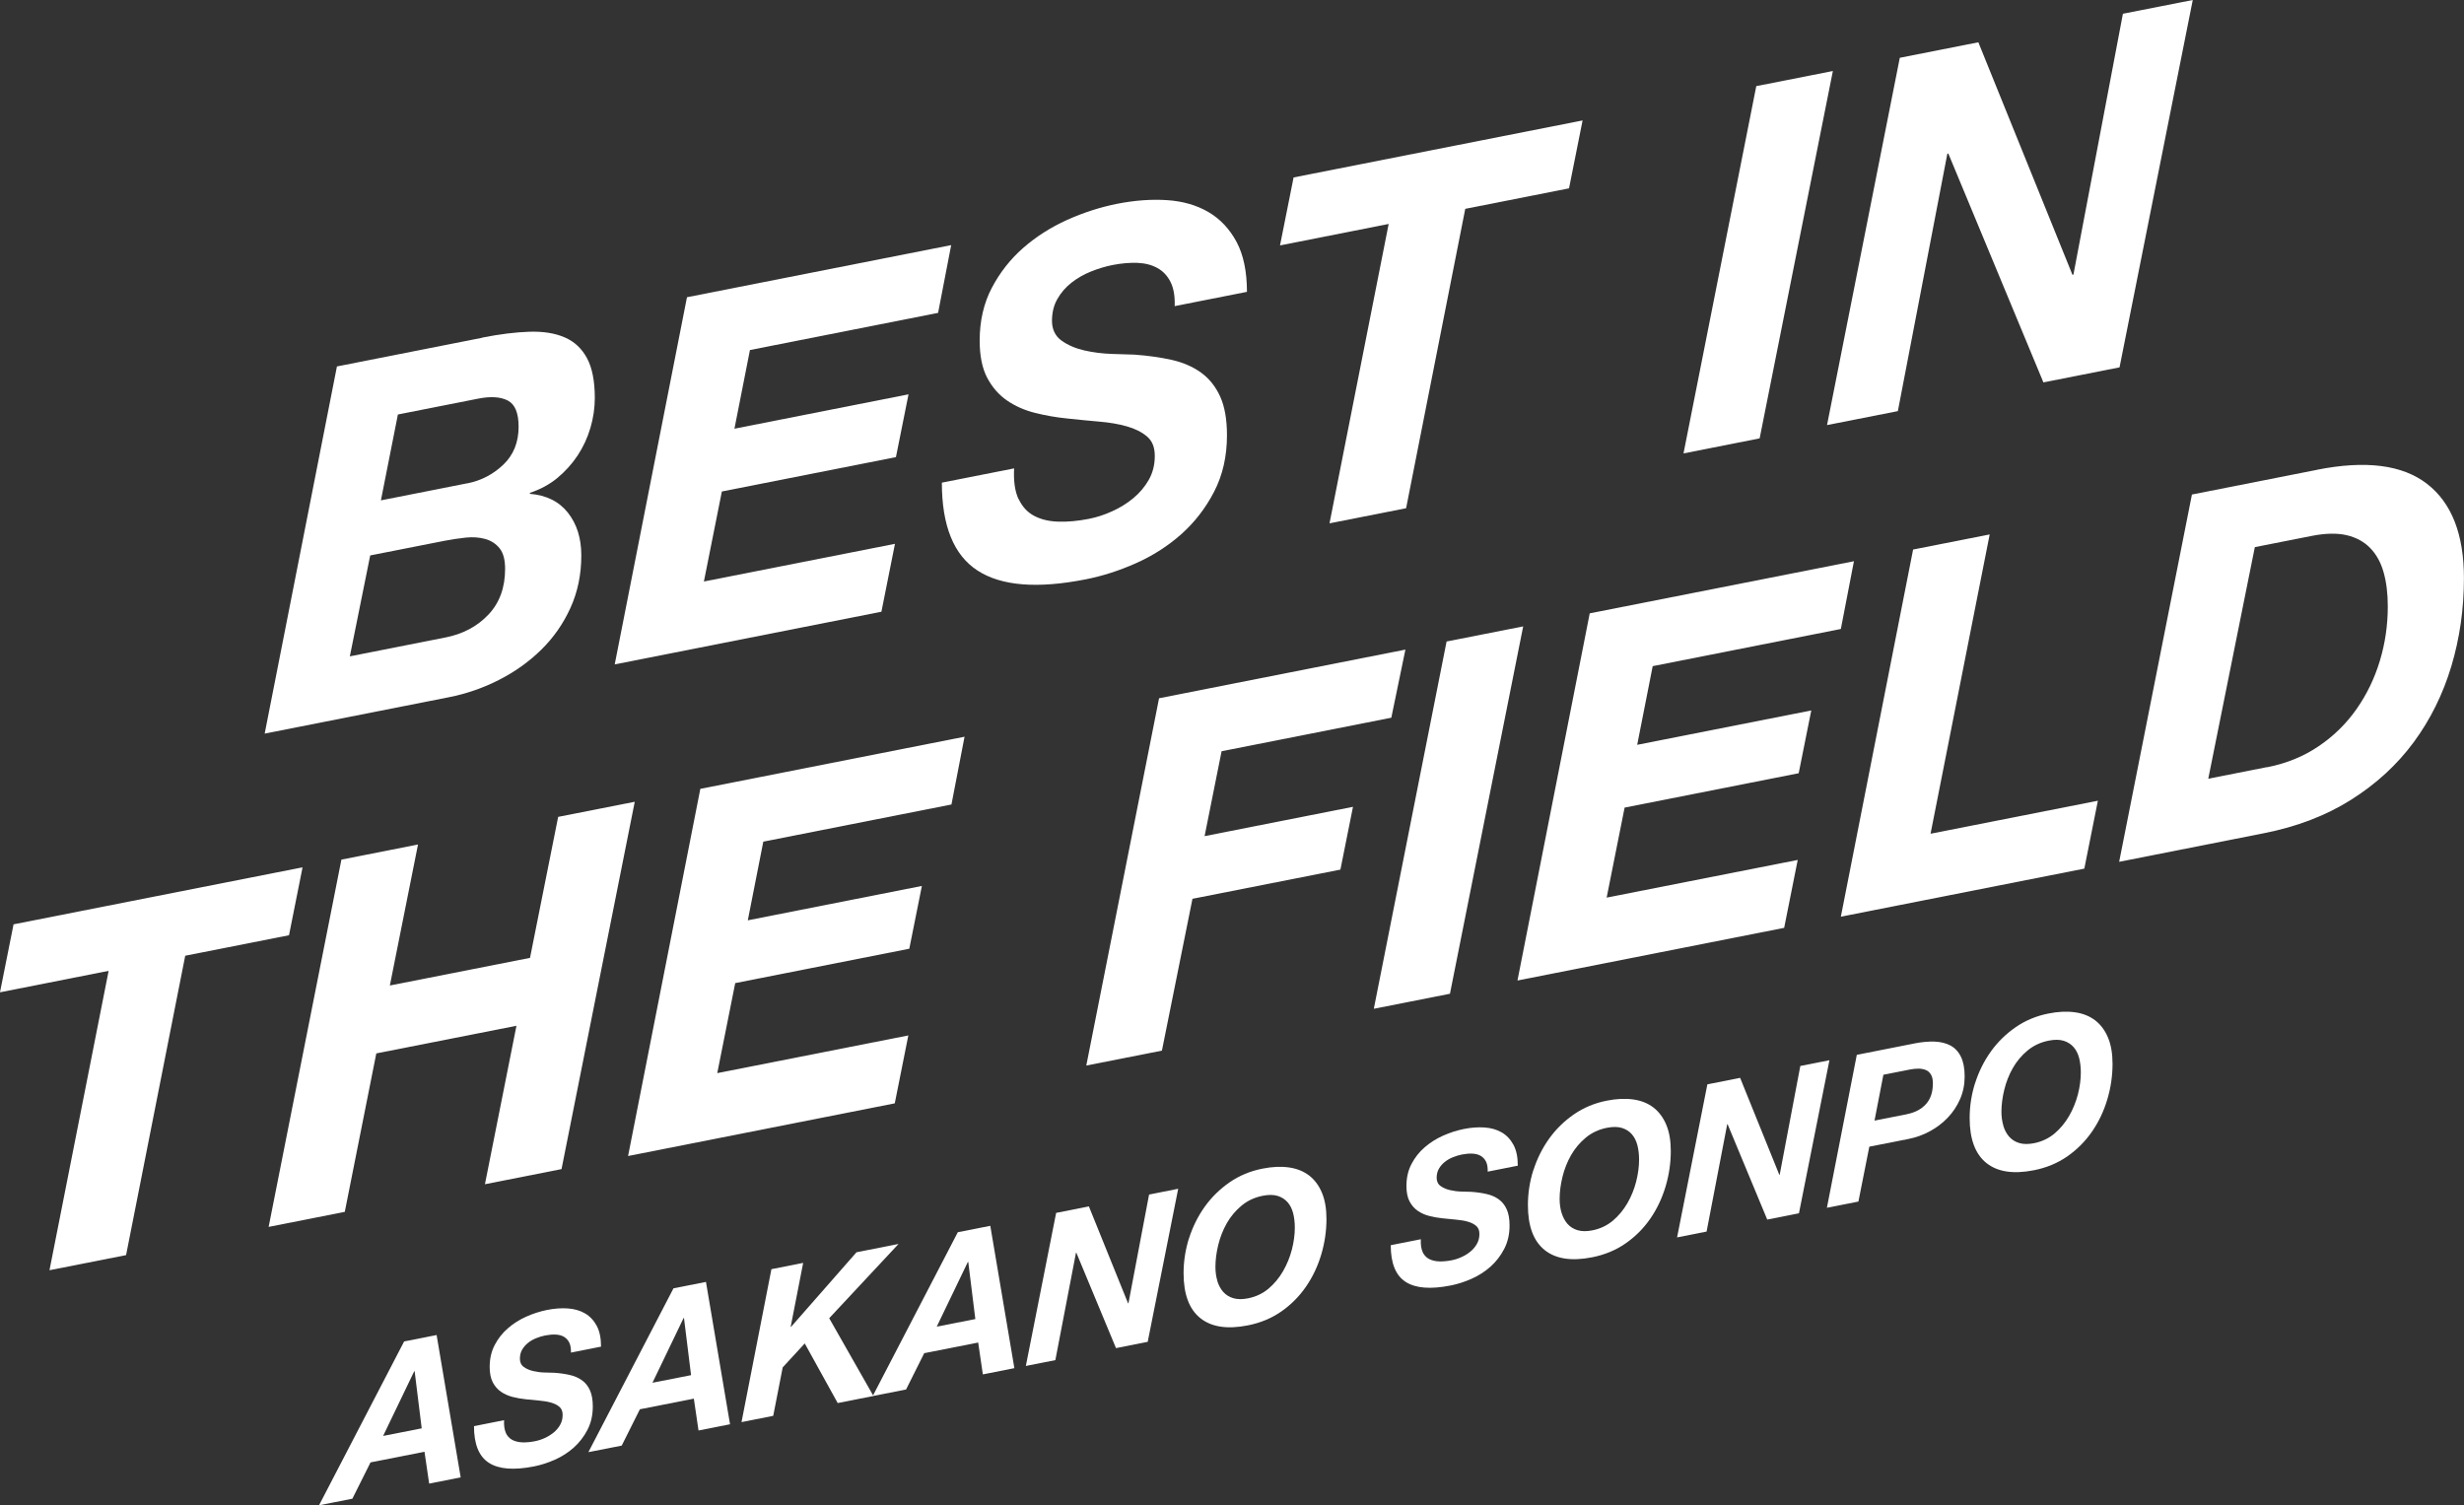
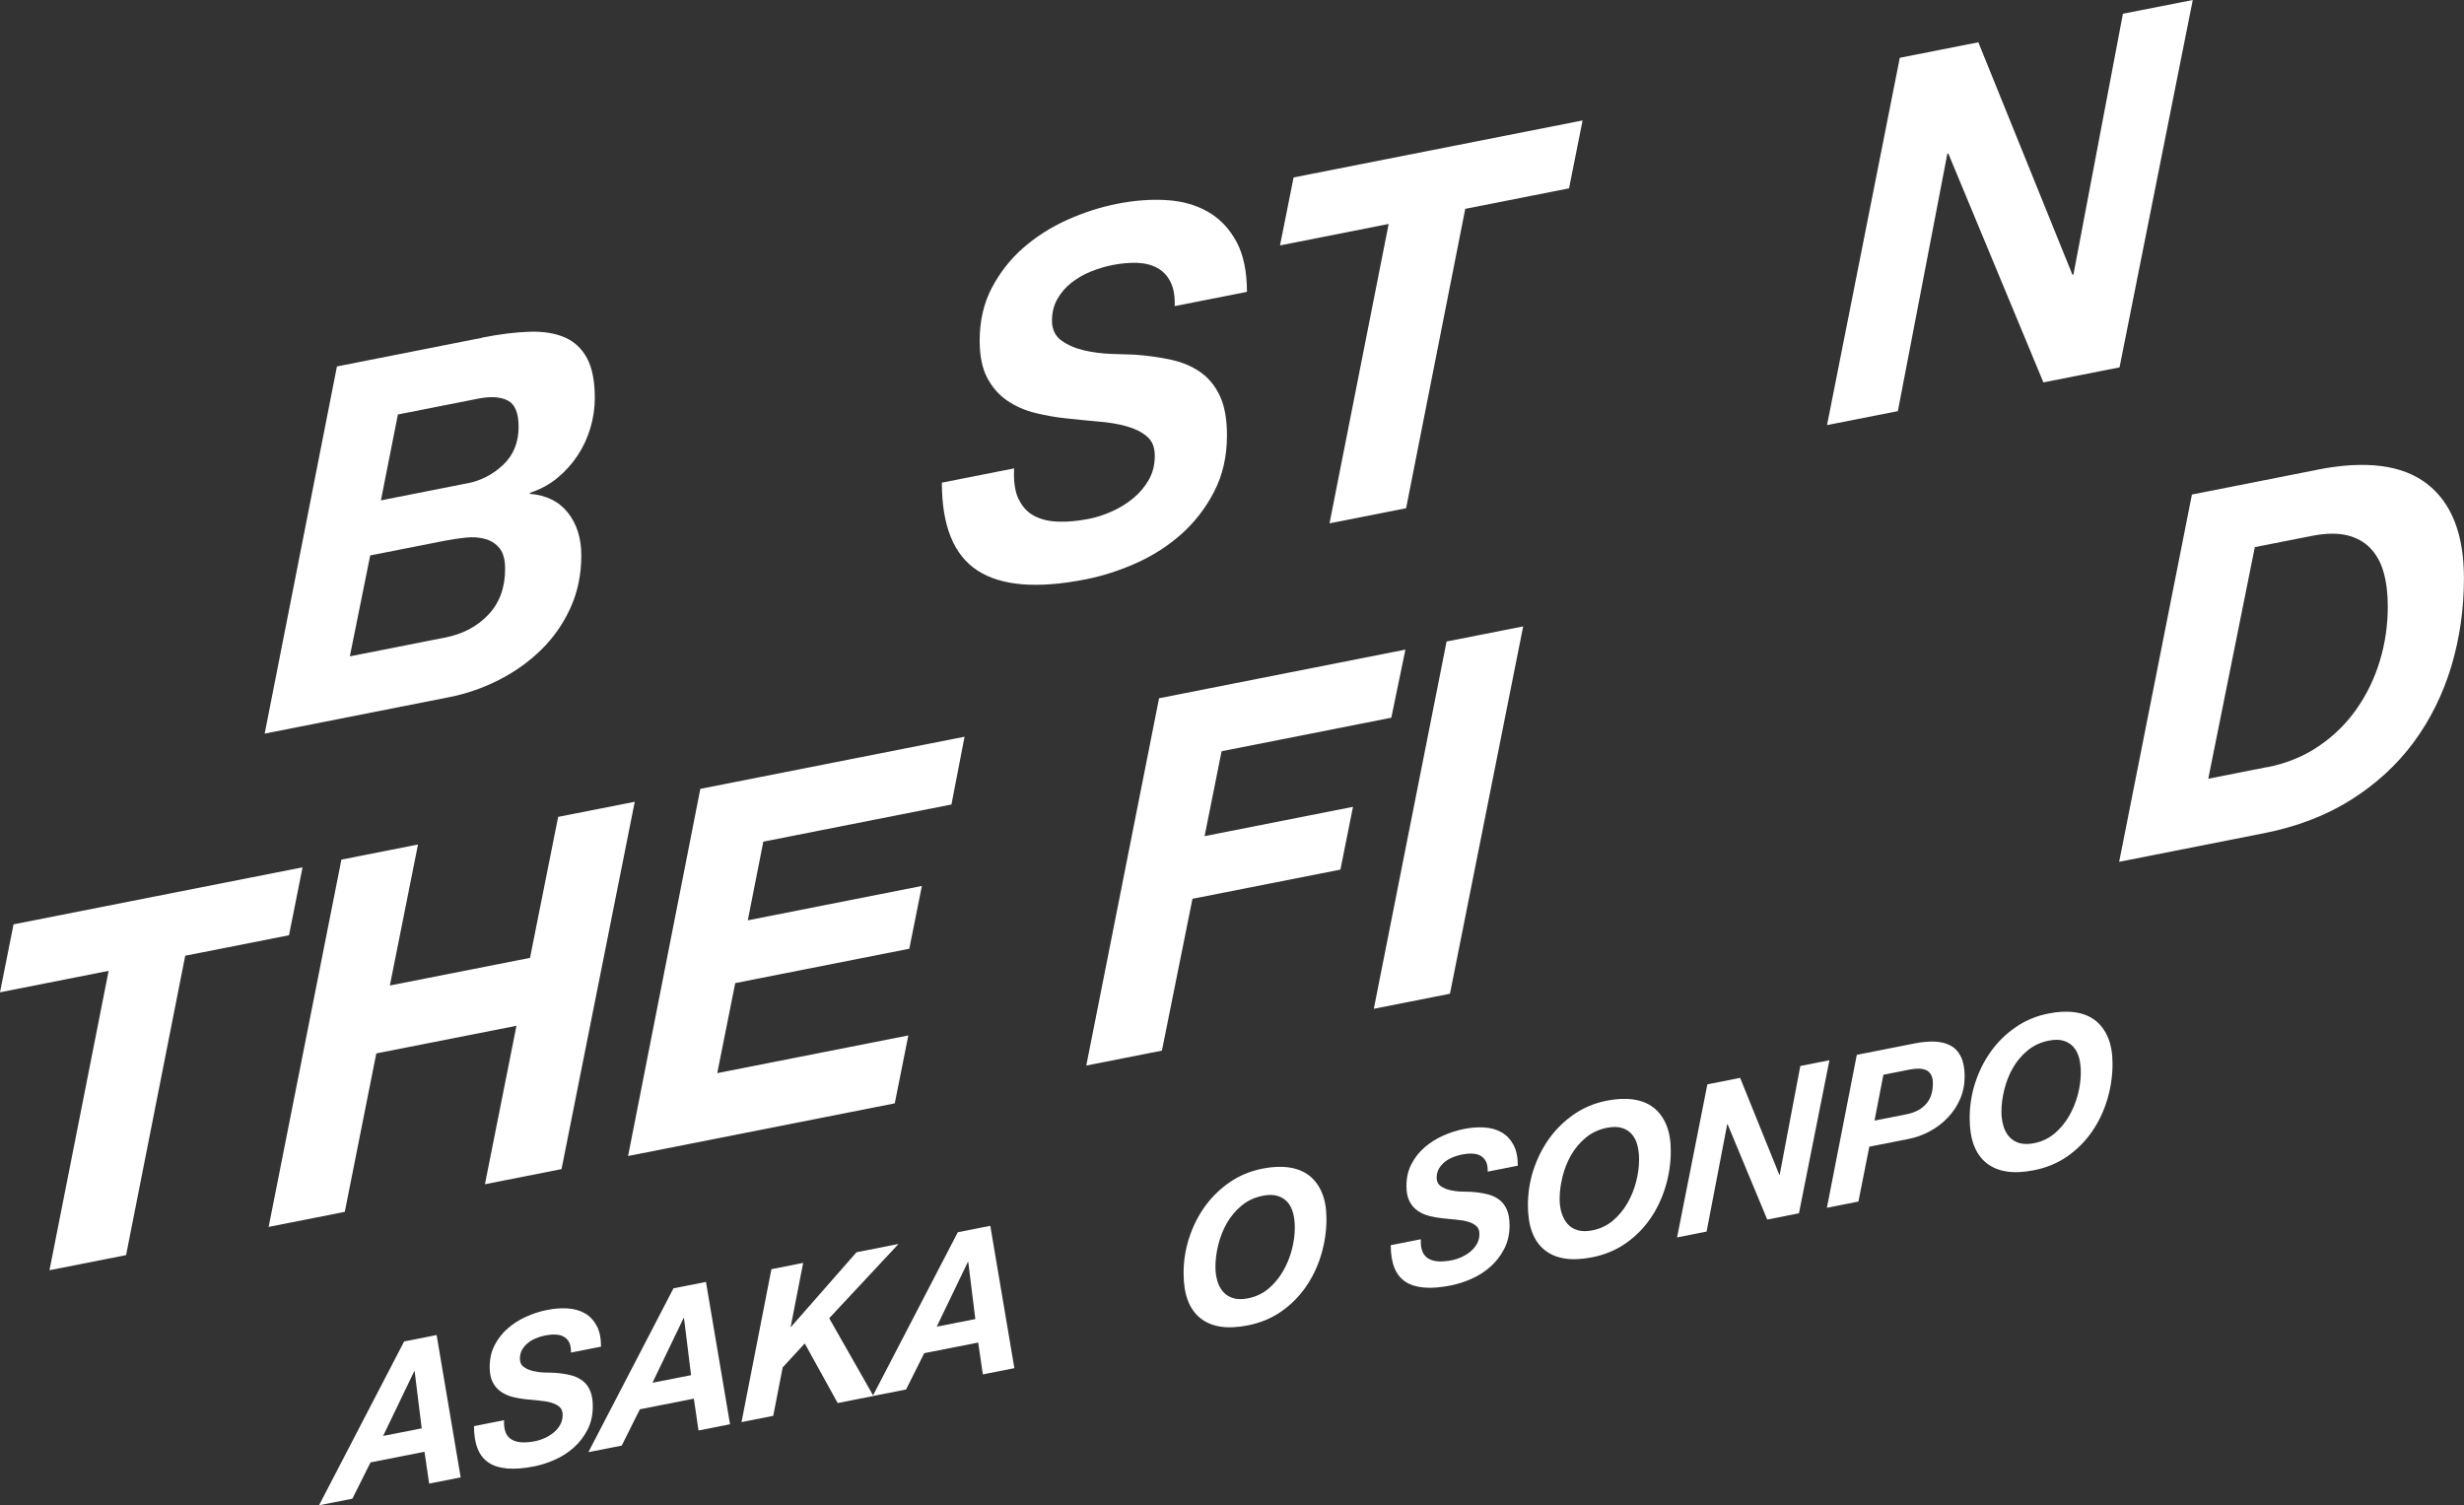
<svg xmlns="http://www.w3.org/2000/svg" id="_レイヤー_2" data-name="レイヤー 2" viewBox="0 0 379.91 232.11">
  <rect x="0" y="0" width="379.91" height="232.11" fill="#333333" stroke="none" />
  <defs>
    <style>
      .cls-1 {
        fill: #fff;
        stroke-width: 0px;
      }
    </style>
  </defs>
  <g id="_レイヤー_1-2" data-name="レイヤー 1">
    <g>
      <path class="cls-1" d="M74.36,52.05c2.69-.53,5.11-.83,7.25-.9,2.14-.07,3.96.22,5.46.87,1.5.65,2.64,1.72,3.44,3.21.8,1.49,1.2,3.54,1.2,6.13,0,1.52-.22,3.05-.67,4.59-.45,1.54-1.11,2.96-1.98,4.28-.87,1.31-1.92,2.47-3.14,3.48-1.22,1-2.63,1.76-4.22,2.28v.15c2.54.21,4.5,1.18,5.87,2.92,1.37,1.74,2.06,3.93,2.06,6.57,0,2.95-.56,5.65-1.68,8.11-1.12,2.46-2.63,4.61-4.52,6.46-1.89,1.85-4.06,3.39-6.51,4.64-2.44,1.24-5.01,2.13-7.7,2.66l-28.41,5.61,11.14-56.61,22.43-4.43ZM68.68,98.29c2.69-.53,4.9-1.7,6.62-3.52,1.72-1.81,2.58-4.17,2.58-7.06,0-1.42-.29-2.48-.86-3.18-.57-.7-1.31-1.18-2.21-1.43-.9-.25-1.89-.32-2.99-.21-1.1.12-2.17.28-3.22.48l-11.52,2.27-3.14,15.56,14.73-2.91ZM72.04,74.53c2.14-.42,4-1.39,5.57-2.89,1.57-1.5,2.35-3.45,2.35-5.84,0-2.13-.56-3.48-1.68-4.05-1.12-.57-2.63-.66-4.52-.29l-12.41,2.45-2.62,13.24,13.31-2.63Z" />
-       <path class="cls-1" d="M146.66,37.78l-2.02,10.46-29.01,5.73-2.39,12.13,26.84-5.3-1.94,9.68-26.84,5.3-2.77,13.88,29.46-5.81-2.09,10.47-41.12,8.12,11.14-56.61,40.75-8.04Z" />
      <path class="cls-1" d="M157.05,76.92c.55,1.19,1.35,2.06,2.39,2.61,1.05.56,2.29.86,3.74.9,1.45.05,3.02-.1,4.71-.43,1.2-.24,2.39-.62,3.59-1.17,1.2-.54,2.28-1.21,3.25-2.01.97-.8,1.77-1.75,2.39-2.83.62-1.09.93-2.32.93-3.69s-.4-2.32-1.2-3c-.8-.68-1.83-1.2-3.1-1.56-1.27-.36-2.72-.61-4.34-.74-1.62-.14-3.25-.3-4.9-.48-1.69-.17-3.34-.46-4.93-.86-1.6-.4-3.03-1.03-4.3-1.9-1.27-.87-2.29-2.04-3.07-3.51-.77-1.47-1.16-3.38-1.16-5.72,0-3.05.62-5.76,1.87-8.14,1.25-2.38,2.87-4.44,4.86-6.18,1.99-1.74,4.25-3.17,6.77-4.31,2.52-1.13,5.07-1.95,7.66-2.47,2.74-.54,5.32-.73,7.74-.57,2.42.16,4.54.77,6.36,1.83,1.82,1.06,3.26,2.6,4.34,4.59,1.07,2,1.61,4.57,1.61,7.72l-11.14,2.2c.05-1.53-.16-2.77-.64-3.72-.47-.95-1.15-1.67-2.02-2.15-.87-.49-1.91-.75-3.1-.8-1.2-.04-2.47.07-3.81.33-1.1.22-2.21.55-3.33,1s-2.13,1.03-3.03,1.74c-.9.71-1.62,1.55-2.17,2.52-.55.97-.82,2.09-.82,3.36s.49,2.33,1.46,3.03c.97.7,2.14,1.2,3.51,1.52,1.37.31,2.78.49,4.22.54,1.45.05,2.62.08,3.51.11,2.09.15,4.01.42,5.76.81,1.74.39,3.25,1.05,4.52,1.96,1.27.92,2.25,2.15,2.95,3.69.7,1.54,1.05,3.53,1.05,5.97,0,3.25-.66,6.15-1.98,8.7-1.32,2.55-3.02,4.74-5.08,6.57-2.07,1.83-4.4,3.32-6.99,4.47-2.59,1.15-5.16,1.97-7.7,2.47-7.48,1.48-13.05,1.03-16.71-1.35-3.66-2.37-5.5-6.89-5.5-13.55l11.14-2.2c-.1,1.95.12,3.52.67,4.71Z" />
      <path class="cls-1" d="M197.36,37.83l2.09-10.47,44.56-8.79-2.09,10.47-16,3.16-9.12,46.16-11.81,2.33,9.12-46.16-16.75,3.31Z" />
-       <path class="cls-1" d="M282.6,10.95l-11.29,56.64-11.74,2.32,11.22-56.63,11.81-2.33Z" />
      <path class="cls-1" d="M305.03,6.52l14.51,35.85.15-.03,7.63-40.22,10.77-2.12-11.29,56.64-11.74,2.32-14.66-35.29-.15.03-7.63,39.69-10.92,2.15,11.22-56.63,12.11-2.39Z" />
      <path class="cls-1" d="M0,152.99l2.09-10.47,44.56-8.79-2.09,10.47-16,3.16-9.12,46.16-11.81,2.33,9.12-46.16-16.75,3.31Z" />
      <path class="cls-1" d="M64.45,130.21l-4.34,21.74,21.61-4.26,4.34-21.74,11.81-2.33-11.29,56.64-11.81,2.33,4.86-24.43-21.61,4.26-4.86,24.43-11.74,2.32,11.22-56.63,11.81-2.33Z" />
      <path class="cls-1" d="M148.72,113.58l-2.02,10.46-29.01,5.73-2.39,12.13,26.84-5.3-1.94,9.68-26.84,5.3-2.77,13.88,29.46-5.81-2.09,10.47-41.12,8.12,11.14-56.61,40.75-8.04Z" />
      <path class="cls-1" d="M216.69,100.17l-2.17,10.49-26.17,5.17-2.62,13.09,22.88-4.52-1.94,9.68-22.81,4.5-4.71,23.41-11.66,2.3,11.22-56.63,37.98-7.5Z" />
      <path class="cls-1" d="M234.85,96.58l-11.29,56.64-11.74,2.32,11.22-56.63,11.81-2.33Z" />
-       <path class="cls-1" d="M285.85,86.52l-2.02,10.46-29.01,5.73-2.39,12.13,26.84-5.3-1.94,9.68-26.84,5.3-2.77,13.88,29.46-5.81-2.09,10.47-41.12,8.12,11.14-56.61,40.75-8.04Z" />
-       <path class="cls-1" d="M306.78,82.39l-9.12,46.16,25.8-5.09-2.09,10.47-37.54,7.41,11.14-56.61,11.81-2.33Z" />
      <path class="cls-1" d="M357.25,72.43c7.53-1.49,13.18-.76,16.97,2.18,3.79,2.94,5.68,7.78,5.68,14.54,0,4.73-.65,9.25-1.94,13.57-1.3,4.32-3.23,8.22-5.79,11.7-2.57,3.48-5.78,6.44-9.65,8.88-3.86,2.44-8.36,4.17-13.5,5.18l-22.28,4.4,11.22-56.63,19.29-3.81ZM349.55,118.3c2.99-.59,5.64-1.67,7.96-3.25,2.32-1.57,4.26-3.48,5.83-5.72,1.57-2.24,2.77-4.71,3.59-7.42.82-2.7,1.23-5.5,1.23-8.4,0-1.98-.21-3.73-.64-5.25-.42-1.52-1.11-2.76-2.06-3.75-.95-.98-2.16-1.64-3.63-1.99-1.47-.34-3.25-.31-5.35.1l-8.82,1.74-7.18,35.71,9.05-1.79Z" />
      <path class="cls-1" d="M67.32,205.85l3.71,21.94-4.86.96-.72-4.91-8.32,1.64-2.8,5.6-5.14,1.01,13.12-25.26,5.02-.99ZM65.02,220.22l-1.09-8.8h-.06s-4.8,9.98-4.8,9.98l5.95-1.17Z" />
      <path class="cls-1" d="M77.98,220.92c.23.49.56.86,1,1.09.44.23.96.36,1.56.38.6.02,1.26-.04,1.96-.18.5-.1,1-.26,1.5-.49.5-.23.95-.51,1.36-.84s.74-.73,1-1.18c.26-.45.39-.97.39-1.54s-.17-.97-.5-1.25c-.33-.28-.76-.5-1.29-.65s-1.13-.25-1.81-.31c-.67-.06-1.36-.12-2.04-.2-.71-.07-1.39-.19-2.06-.36-.66-.17-1.26-.43-1.79-.79-.53-.36-.96-.85-1.28-1.46-.32-.61-.48-1.41-.48-2.38,0-1.27.26-2.4.78-3.39.52-.99,1.19-1.85,2.03-2.57.83-.72,1.77-1.32,2.82-1.79,1.05-.47,2.11-.81,3.19-1.03,1.14-.23,2.22-.31,3.22-.24,1.01.07,1.89.32,2.65.76.76.44,1.36,1.08,1.81,1.91s.67,1.91.67,3.22l-4.64.92c.02-.64-.07-1.16-.26-1.55-.2-.39-.48-.69-.84-.9s-.79-.31-1.29-.33c-.5-.02-1.03.03-1.59.14-.46.09-.92.23-1.39.42-.47.19-.89.43-1.26.73-.37.3-.67.65-.9,1.05-.23.4-.34.87-.34,1.4s.2.97.61,1.26c.4.29.89.5,1.46.63.57.13,1.16.21,1.76.22.6.02,1.09.03,1.46.04.87.06,1.67.17,2.4.34.73.16,1.35.44,1.88.82.53.38.94.89,1.23,1.54.29.64.44,1.47.44,2.49,0,1.36-.28,2.56-.83,3.62-.55,1.06-1.26,1.97-2.12,2.74-.86.76-1.83,1.38-2.91,1.86-1.08.48-2.15.82-3.21,1.03-3.12.61-5.44.43-6.96-.56-1.53-.99-2.29-2.87-2.29-5.65l4.64-.92c-.04.81.05,1.47.28,1.96Z" />
      <path class="cls-1" d="M108.85,197.66l3.71,21.94-4.86.96-.72-4.91-8.32,1.64-2.8,5.6-5.14,1.01,13.12-25.26,5.02-.99ZM106.55,212.02l-1.09-8.8h-.06s-4.8,9.98-4.8,9.98l5.95-1.17Z" />
      <path class="cls-1" d="M123.84,194.7l-1.93,9.88h.06s10.09-11.5,10.09-11.5l6.48-1.28-10.69,11.45,6.82,11.99-5.51,1.09-5.08-9.19-3.4,3.69-1.46,7.47-4.89.97,4.61-23.58,4.89-.97Z" />
      <path class="cls-1" d="M152.69,189.01l3.71,21.94-4.86.96-.72-4.91-8.32,1.64-2.8,5.6-5.14,1.01,13.12-25.26,5.02-.99ZM150.38,203.37l-1.09-8.8h-.06s-4.8,9.98-4.8,9.98l5.95-1.17Z" />
-       <path class="cls-1" d="M167.89,186.01l6.04,14.94h.06s3.18-16.77,3.18-16.77l4.49-.89-4.7,23.6-4.89.97-6.11-14.7h-.06s-3.18,16.55-3.18,16.55l-4.55.9,4.67-23.6,5.05-1Z" />
      <path class="cls-1" d="M183.34,190.9c.56-1.76,1.37-3.38,2.41-4.84,1.05-1.47,2.33-2.72,3.83-3.76,1.51-1.04,3.19-1.74,5.06-2.11,1.5-.3,2.86-.36,4.08-.19,1.22.17,2.26.59,3.12,1.24.85.66,1.51,1.54,1.98,2.66.47,1.11.7,2.47.7,4.05,0,1.86-.27,3.69-.81,5.5-.54,1.8-1.32,3.45-2.35,4.94-1.03,1.49-2.29,2.77-3.8,3.82-1.51,1.05-3.24,1.77-5.19,2.15-3.16.62-5.59.25-7.31-1.13-1.71-1.38-2.57-3.68-2.57-6.92,0-1.84.28-3.64.84-5.41ZM187.69,197.5c.2.66.5,1.22.9,1.68.41.46.92.79,1.56.98.63.19,1.4.2,2.29.02,1.2-.24,2.25-.74,3.15-1.49.89-.76,1.64-1.66,2.24-2.7.6-1.04,1.05-2.15,1.36-3.33.3-1.18.45-2.31.45-3.39,0-.8-.09-1.54-.26-2.22-.18-.67-.46-1.24-.86-1.69-.4-.45-.9-.77-1.53-.97-.62-.19-1.39-.2-2.3-.02-1.25.25-2.33.75-3.26,1.52-.92.76-1.68,1.67-2.27,2.7-.59,1.04-1.03,2.15-1.32,3.34-.29,1.19-.44,2.32-.44,3.4,0,.78.1,1.51.3,2.16Z" />
      <path class="cls-1" d="M219.33,193.02c.23.49.56.86,1,1.09.44.23.96.36,1.56.38.6.02,1.26-.04,1.96-.18.5-.1,1-.26,1.5-.49.5-.23.95-.5,1.36-.84.41-.33.74-.73,1-1.18.26-.45.39-.97.39-1.54s-.17-.97-.5-1.25c-.33-.28-.76-.5-1.29-.65s-1.13-.25-1.81-.31-1.36-.12-2.04-.2c-.71-.07-1.39-.19-2.06-.36-.66-.16-1.26-.43-1.79-.79-.53-.36-.96-.85-1.28-1.46-.32-.61-.48-1.41-.48-2.38,0-1.27.26-2.4.78-3.39.52-.99,1.19-1.85,2.03-2.57.83-.72,1.77-1.32,2.82-1.79,1.05-.47,2.11-.81,3.19-1.03,1.14-.23,2.22-.31,3.22-.24,1.01.07,1.89.32,2.65.76.76.44,1.36,1.08,1.81,1.91.45.83.67,1.91.67,3.22l-4.64.92c.02-.64-.07-1.16-.26-1.55-.2-.39-.48-.69-.84-.9-.36-.2-.79-.31-1.29-.33-.5-.02-1.03.03-1.59.14-.46.09-.92.23-1.39.42-.47.19-.89.43-1.26.73-.37.3-.67.65-.9,1.05s-.34.87-.34,1.4.2.97.61,1.26c.41.29.89.5,1.46.63.57.13,1.16.21,1.76.22.6.02,1.09.03,1.46.04.87.06,1.67.17,2.4.34.73.16,1.36.44,1.88.82.53.38.94.89,1.23,1.54.29.64.44,1.47.44,2.49,0,1.36-.28,2.56-.83,3.62-.55,1.06-1.26,1.97-2.12,2.74-.86.76-1.83,1.38-2.91,1.86-1.08.48-2.15.82-3.21,1.03-3.12.62-5.44.43-6.96-.56-1.53-.99-2.29-2.87-2.29-5.65l4.64-.92c-.04.81.05,1.47.28,1.96Z" />
      <path class="cls-1" d="M236.43,180.42c.56-1.76,1.37-3.38,2.41-4.84,1.05-1.47,2.33-2.72,3.83-3.76,1.51-1.04,3.19-1.74,5.06-2.11,1.5-.3,2.86-.36,4.08-.19,1.22.17,2.26.58,3.12,1.24.85.66,1.51,1.54,1.98,2.66.47,1.11.7,2.47.7,4.05,0,1.86-.27,3.69-.81,5.49-.54,1.8-1.32,3.45-2.35,4.94s-2.3,2.77-3.8,3.81c-1.51,1.05-3.24,1.77-5.19,2.15-3.16.62-5.59.25-7.31-1.13-1.71-1.38-2.57-3.68-2.57-6.92,0-1.84.28-3.64.84-5.41ZM240.78,187.02c.2.66.5,1.22.9,1.68.41.46.92.79,1.56.98s1.4.2,2.29.02c1.2-.24,2.25-.74,3.15-1.49.89-.76,1.64-1.66,2.24-2.7.6-1.04,1.05-2.15,1.35-3.33.3-1.18.45-2.31.45-3.39,0-.8-.09-1.54-.26-2.22-.18-.67-.46-1.24-.86-1.69-.39-.45-.9-.77-1.53-.97-.62-.19-1.39-.2-2.31-.02-1.25.25-2.33.75-3.26,1.52-.92.76-1.68,1.67-2.27,2.7-.59,1.04-1.03,2.15-1.32,3.34-.29,1.19-.44,2.32-.44,3.4,0,.78.1,1.51.3,2.16Z" />
      <path class="cls-1" d="M268.3,166.19l6.04,14.94h.06s3.18-16.77,3.18-16.77l4.49-.89-4.7,23.6-4.89.97-6.11-14.7h-.06s-3.18,16.55-3.18,16.55l-4.55.9,4.67-23.6,5.05-1Z" />
      <path class="cls-1" d="M295.19,160.88c1.12-.22,2.15-.31,3.1-.28.94.04,1.76.24,2.45.61.68.37,1.22.94,1.6,1.72.38.77.58,1.78.58,3.03s-.23,2.41-.7,3.49c-.47,1.08-1.1,2.03-1.9,2.87-.8.84-1.72,1.54-2.76,2.1-1.04.57-2.14.96-3.3,1.19l-6.04,1.19-1.68,8.46-4.86.96,4.61-23.58,8.91-1.76ZM294.01,171.79c1.25-.25,2.23-.76,2.94-1.55.72-.79,1.07-1.86,1.07-3.21,0-.57-.1-1.02-.3-1.35-.2-.33-.46-.57-.79-.7s-.7-.21-1.11-.21c-.41,0-.83.04-1.26.12l-4.17.82-1.37,7.07,4.98-.98Z" />
      <path class="cls-1" d="M304.54,166.98c.56-1.76,1.37-3.38,2.41-4.84,1.05-1.47,2.33-2.72,3.83-3.76,1.51-1.04,3.19-1.74,5.06-2.11,1.5-.3,2.86-.36,4.08-.19,1.22.17,2.26.59,3.12,1.24.85.66,1.51,1.54,1.98,2.66.47,1.11.7,2.47.7,4.05,0,1.86-.27,3.69-.81,5.5-.54,1.8-1.32,3.45-2.35,4.94-1.03,1.49-2.3,2.77-3.8,3.82-1.51,1.05-3.24,1.77-5.19,2.15-3.16.62-5.59.25-7.31-1.13-1.71-1.38-2.57-3.68-2.57-6.92,0-1.84.28-3.64.84-5.41ZM308.88,173.58c.2.66.5,1.22.9,1.68.41.46.92.79,1.56.98.63.19,1.4.2,2.29.02,1.2-.24,2.25-.74,3.15-1.49.89-.76,1.64-1.66,2.24-2.7.6-1.04,1.05-2.15,1.36-3.33.3-1.18.45-2.31.45-3.39,0-.8-.09-1.54-.26-2.22-.18-.67-.46-1.24-.86-1.69-.4-.45-.9-.77-1.53-.97-.62-.19-1.39-.2-2.3-.02-1.25.25-2.33.75-3.26,1.52-.92.76-1.68,1.67-2.27,2.7-.59,1.04-1.03,2.15-1.32,3.34-.29,1.19-.44,2.32-.44,3.4,0,.78.1,1.5.3,2.16Z" />
    </g>
  </g>
</svg>